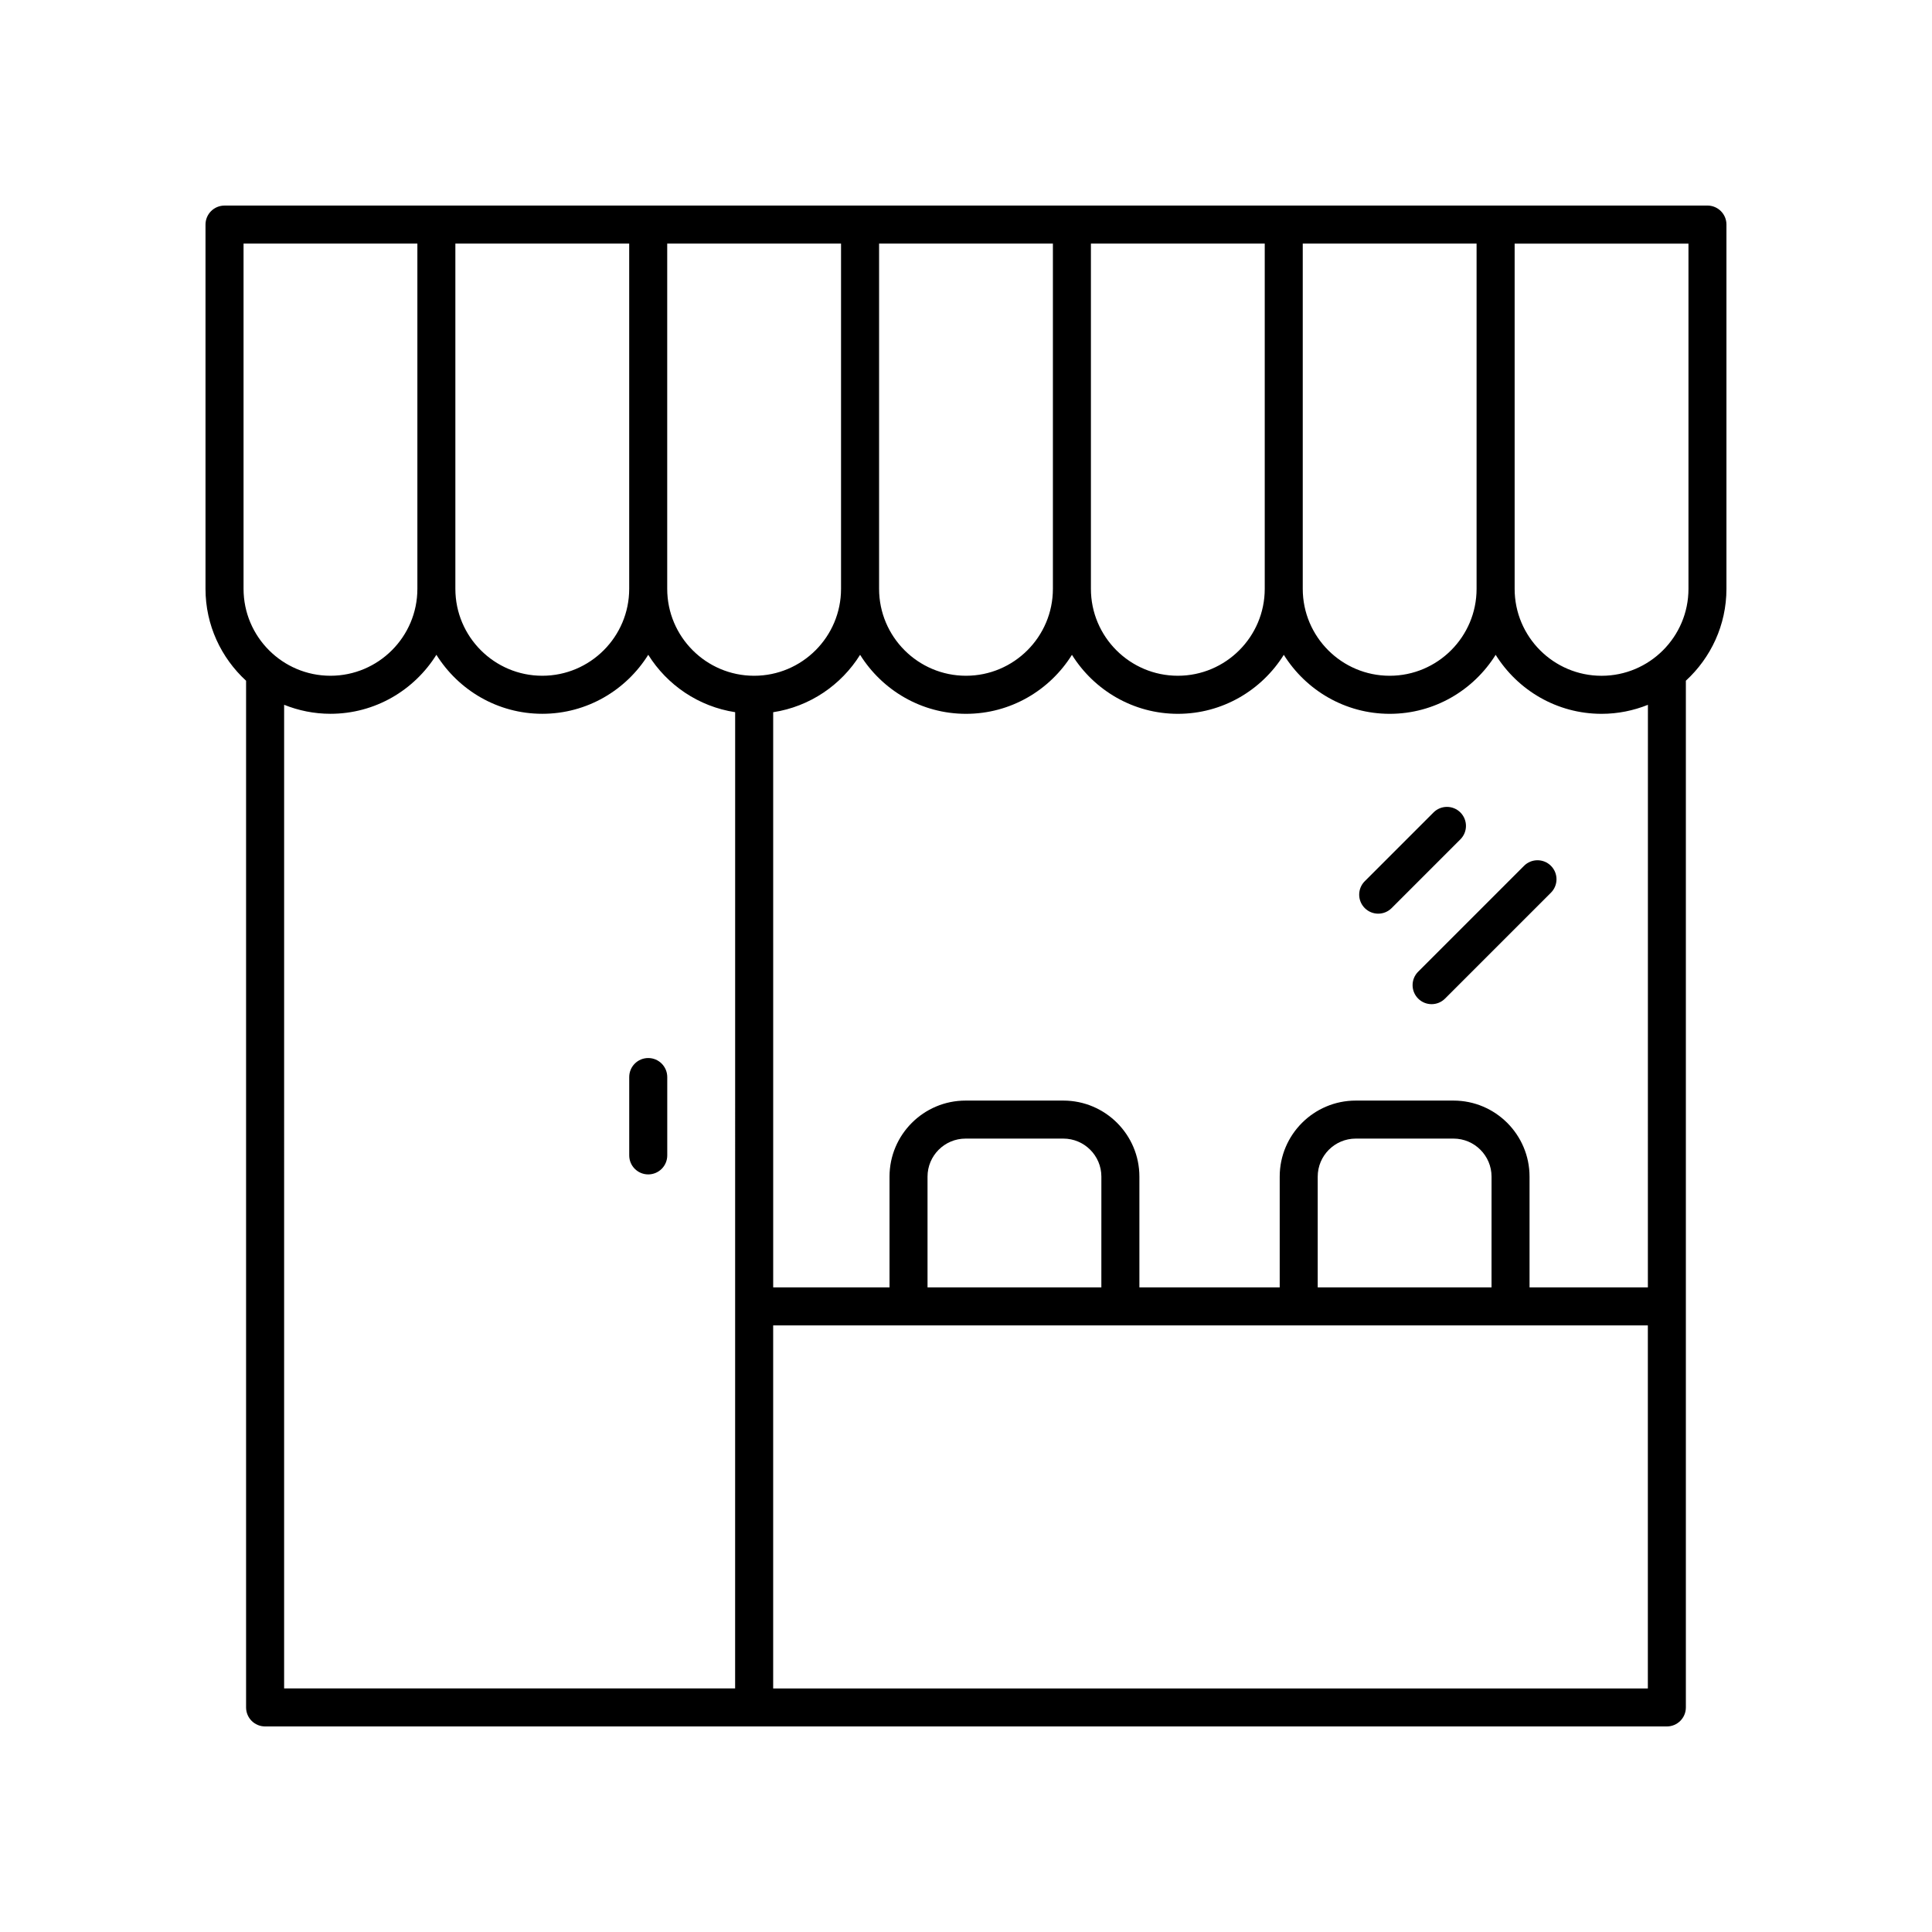
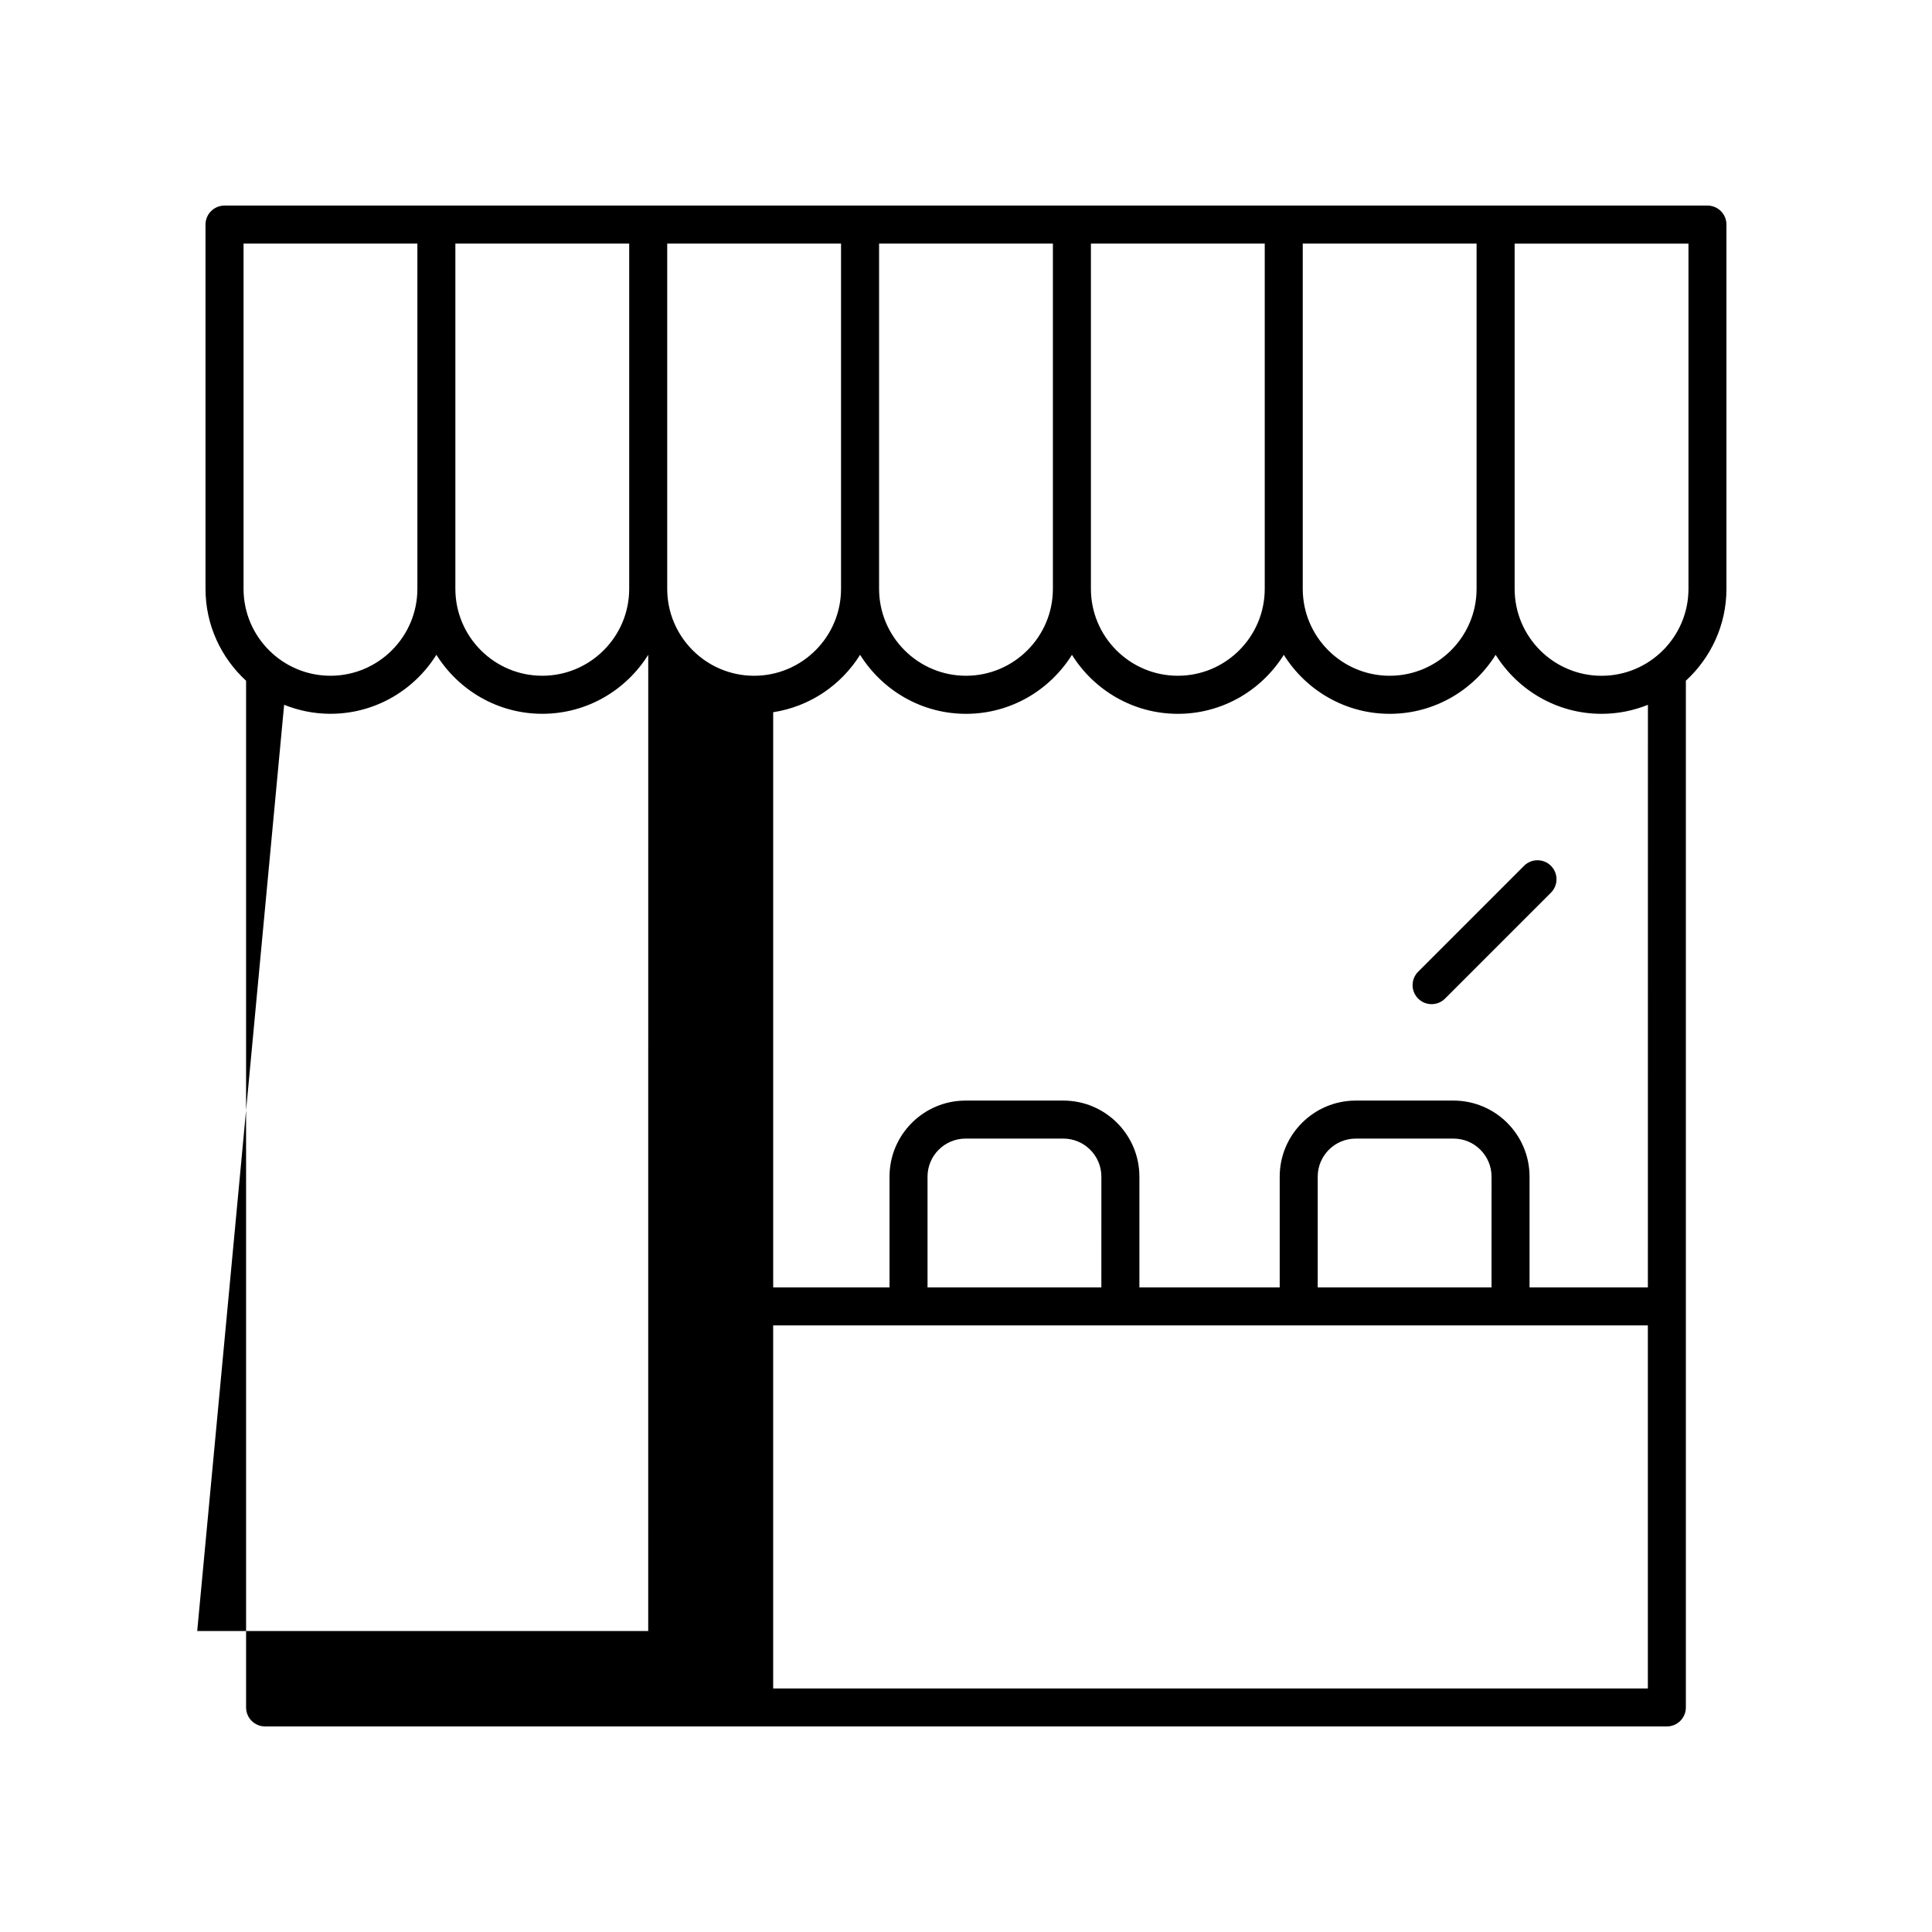
<svg xmlns="http://www.w3.org/2000/svg" fill="#000000" width="800px" height="800px" version="1.1" viewBox="144 144 512 512">
  <g>
-     <path d="m596.49 198.48h-392.99c-2.785 0-5.039 2.254-5.039 5.039v96.531c0 9.637 4.164 18.297 10.754 24.355v272.08c0 2.785 2.254 5.039 5.039 5.039h371.48c2.785 0 5.039-2.254 5.039-5.039v-272.09c6.59-6.055 10.754-14.719 10.754-24.355v-96.531c0-2.785-2.254-5.035-5.039-5.035zm-61.18 101.57c0 12.703-10.332 23.035-23.031 23.035-12.703 0-23.035-10.332-23.035-23.035v-91.492h46.066zm-191.46 23.035c-12.699 0-23.031-10.332-23.031-23.035v-91.492h46.066v91.492c0 12.703-10.332 23.035-23.035 23.035zm-79.172-114.53h46.066v91.492c0 12.703-10.332 23.035-23.035 23.035-12.699 0-23.031-10.332-23.031-23.035zm112.29 0h46.062v91.492c0 12.703-10.332 23.035-23.031 23.035s-23.031-10.332-23.031-23.035zm56.137 0h46.066v91.492c0 12.703-10.332 23.035-23.031 23.035-12.703 0-23.035-10.332-23.035-23.035zm-224.56 0h46.066v91.492c0 12.703-10.332 23.035-23.035 23.035-12.699 0-23.031-10.332-23.031-23.035zm10.754 122.22c3.801 1.523 7.938 2.387 12.277 2.387 11.84 0 22.219-6.266 28.074-15.637 5.856 9.371 16.23 15.637 28.07 15.637s22.219-6.266 28.074-15.637c5.004 8.012 13.32 13.719 23.031 15.211l-0.008 258.71h-119.52zm129.6 260.68v-96.215h231.8v96.215zm86.973-106.29h-46.066v-29.348c0-5.555 4.523-10.078 10.078-10.078h25.914c5.555 0 10.078 4.523 10.078 10.078zm103.4 0h-46.062v-29.348c0-5.555 4.523-10.078 10.078-10.078h25.91c5.555 0 10.078 4.523 10.078 10.078zm41.434 0h-31.359v-29.348c0-11.113-9.039-20.152-20.152-20.152h-25.906c-11.113 0-20.152 9.039-20.152 20.152v29.348h-37.184v-29.348c0-11.113-9.039-20.152-20.152-20.152h-25.914c-11.113 0-20.152 9.039-20.152 20.152v29.348h-30.828l-0.004-152.42c9.711-1.492 18.031-7.199 23.035-15.215 5.856 9.371 16.23 15.641 28.07 15.641 11.836 0 22.215-6.266 28.07-15.637 5.856 9.371 16.234 15.637 28.074 15.637 11.836 0 22.215-6.266 28.07-15.637 5.856 9.371 16.234 15.637 28.074 15.637 11.836 0 22.215-6.266 28.07-15.637 5.856 9.371 16.234 15.637 28.074 15.637 4.34 0 8.473-0.863 12.277-2.387zm10.758-185.11c0 12.703-10.332 23.035-23.031 23.035-12.703 0-23.035-10.332-23.035-23.035v-91.492h46.066z" />
-     <path d="m315.79 424.39c-2.785 0-5.039 2.254-5.039 5.039v20.762c0 2.785 2.254 5.039 5.039 5.039 2.785 0 5.039-2.254 5.039-5.039v-20.762c-0.004-2.785-2.258-5.039-5.039-5.039z" />
-     <path d="m531.02 359.31c-1.969-1.969-5.156-1.969-7.125 0l-18.219 18.219c-1.969 1.969-1.969 5.156 0 7.125 0.984 0.984 2.273 1.477 3.562 1.477 1.289 0 2.578-0.492 3.562-1.477l18.219-18.219c1.969-1.969 1.969-5.156 0-7.125z" />
+     <path d="m596.49 198.48h-392.99c-2.785 0-5.039 2.254-5.039 5.039v96.531c0 9.637 4.164 18.297 10.754 24.355v272.08c0 2.785 2.254 5.039 5.039 5.039h371.48c2.785 0 5.039-2.254 5.039-5.039v-272.09c6.59-6.055 10.754-14.719 10.754-24.355v-96.531c0-2.785-2.254-5.035-5.039-5.035zm-61.18 101.57c0 12.703-10.332 23.035-23.031 23.035-12.703 0-23.035-10.332-23.035-23.035v-91.492h46.066zm-191.46 23.035c-12.699 0-23.031-10.332-23.031-23.035v-91.492h46.066v91.492c0 12.703-10.332 23.035-23.035 23.035zm-79.172-114.53h46.066v91.492c0 12.703-10.332 23.035-23.035 23.035-12.699 0-23.031-10.332-23.031-23.035zm112.29 0h46.062v91.492c0 12.703-10.332 23.035-23.031 23.035s-23.031-10.332-23.031-23.035zm56.137 0h46.066v91.492c0 12.703-10.332 23.035-23.031 23.035-12.703 0-23.035-10.332-23.035-23.035zm-224.56 0h46.066v91.492c0 12.703-10.332 23.035-23.035 23.035-12.699 0-23.031-10.332-23.031-23.035zm10.754 122.22c3.801 1.523 7.938 2.387 12.277 2.387 11.84 0 22.219-6.266 28.074-15.637 5.856 9.371 16.23 15.637 28.07 15.637s22.219-6.266 28.074-15.637l-0.008 258.71h-119.52zm129.6 260.68v-96.215h231.8v96.215zm86.973-106.29h-46.066v-29.348c0-5.555 4.523-10.078 10.078-10.078h25.914c5.555 0 10.078 4.523 10.078 10.078zm103.4 0h-46.062v-29.348c0-5.555 4.523-10.078 10.078-10.078h25.91c5.555 0 10.078 4.523 10.078 10.078zm41.434 0h-31.359v-29.348c0-11.113-9.039-20.152-20.152-20.152h-25.906c-11.113 0-20.152 9.039-20.152 20.152v29.348h-37.184v-29.348c0-11.113-9.039-20.152-20.152-20.152h-25.914c-11.113 0-20.152 9.039-20.152 20.152v29.348h-30.828l-0.004-152.42c9.711-1.492 18.031-7.199 23.035-15.215 5.856 9.371 16.23 15.641 28.07 15.641 11.836 0 22.215-6.266 28.07-15.637 5.856 9.371 16.234 15.637 28.074 15.637 11.836 0 22.215-6.266 28.07-15.637 5.856 9.371 16.234 15.637 28.074 15.637 11.836 0 22.215-6.266 28.07-15.637 5.856 9.371 16.234 15.637 28.074 15.637 4.34 0 8.473-0.863 12.277-2.387zm10.758-185.11c0 12.703-10.332 23.035-23.031 23.035-12.703 0-23.035-10.332-23.035-23.035v-91.492h46.066z" />
    <path d="m547.89 373.45-28.062 28.062c-1.969 1.969-1.969 5.156 0 7.125 0.984 0.984 2.273 1.477 3.562 1.477 1.289 0 2.578-0.492 3.562-1.477l28.062-28.062c1.969-1.969 1.969-5.156 0-7.125-1.969-1.965-5.156-1.965-7.125 0z" />
  </g>
</svg>